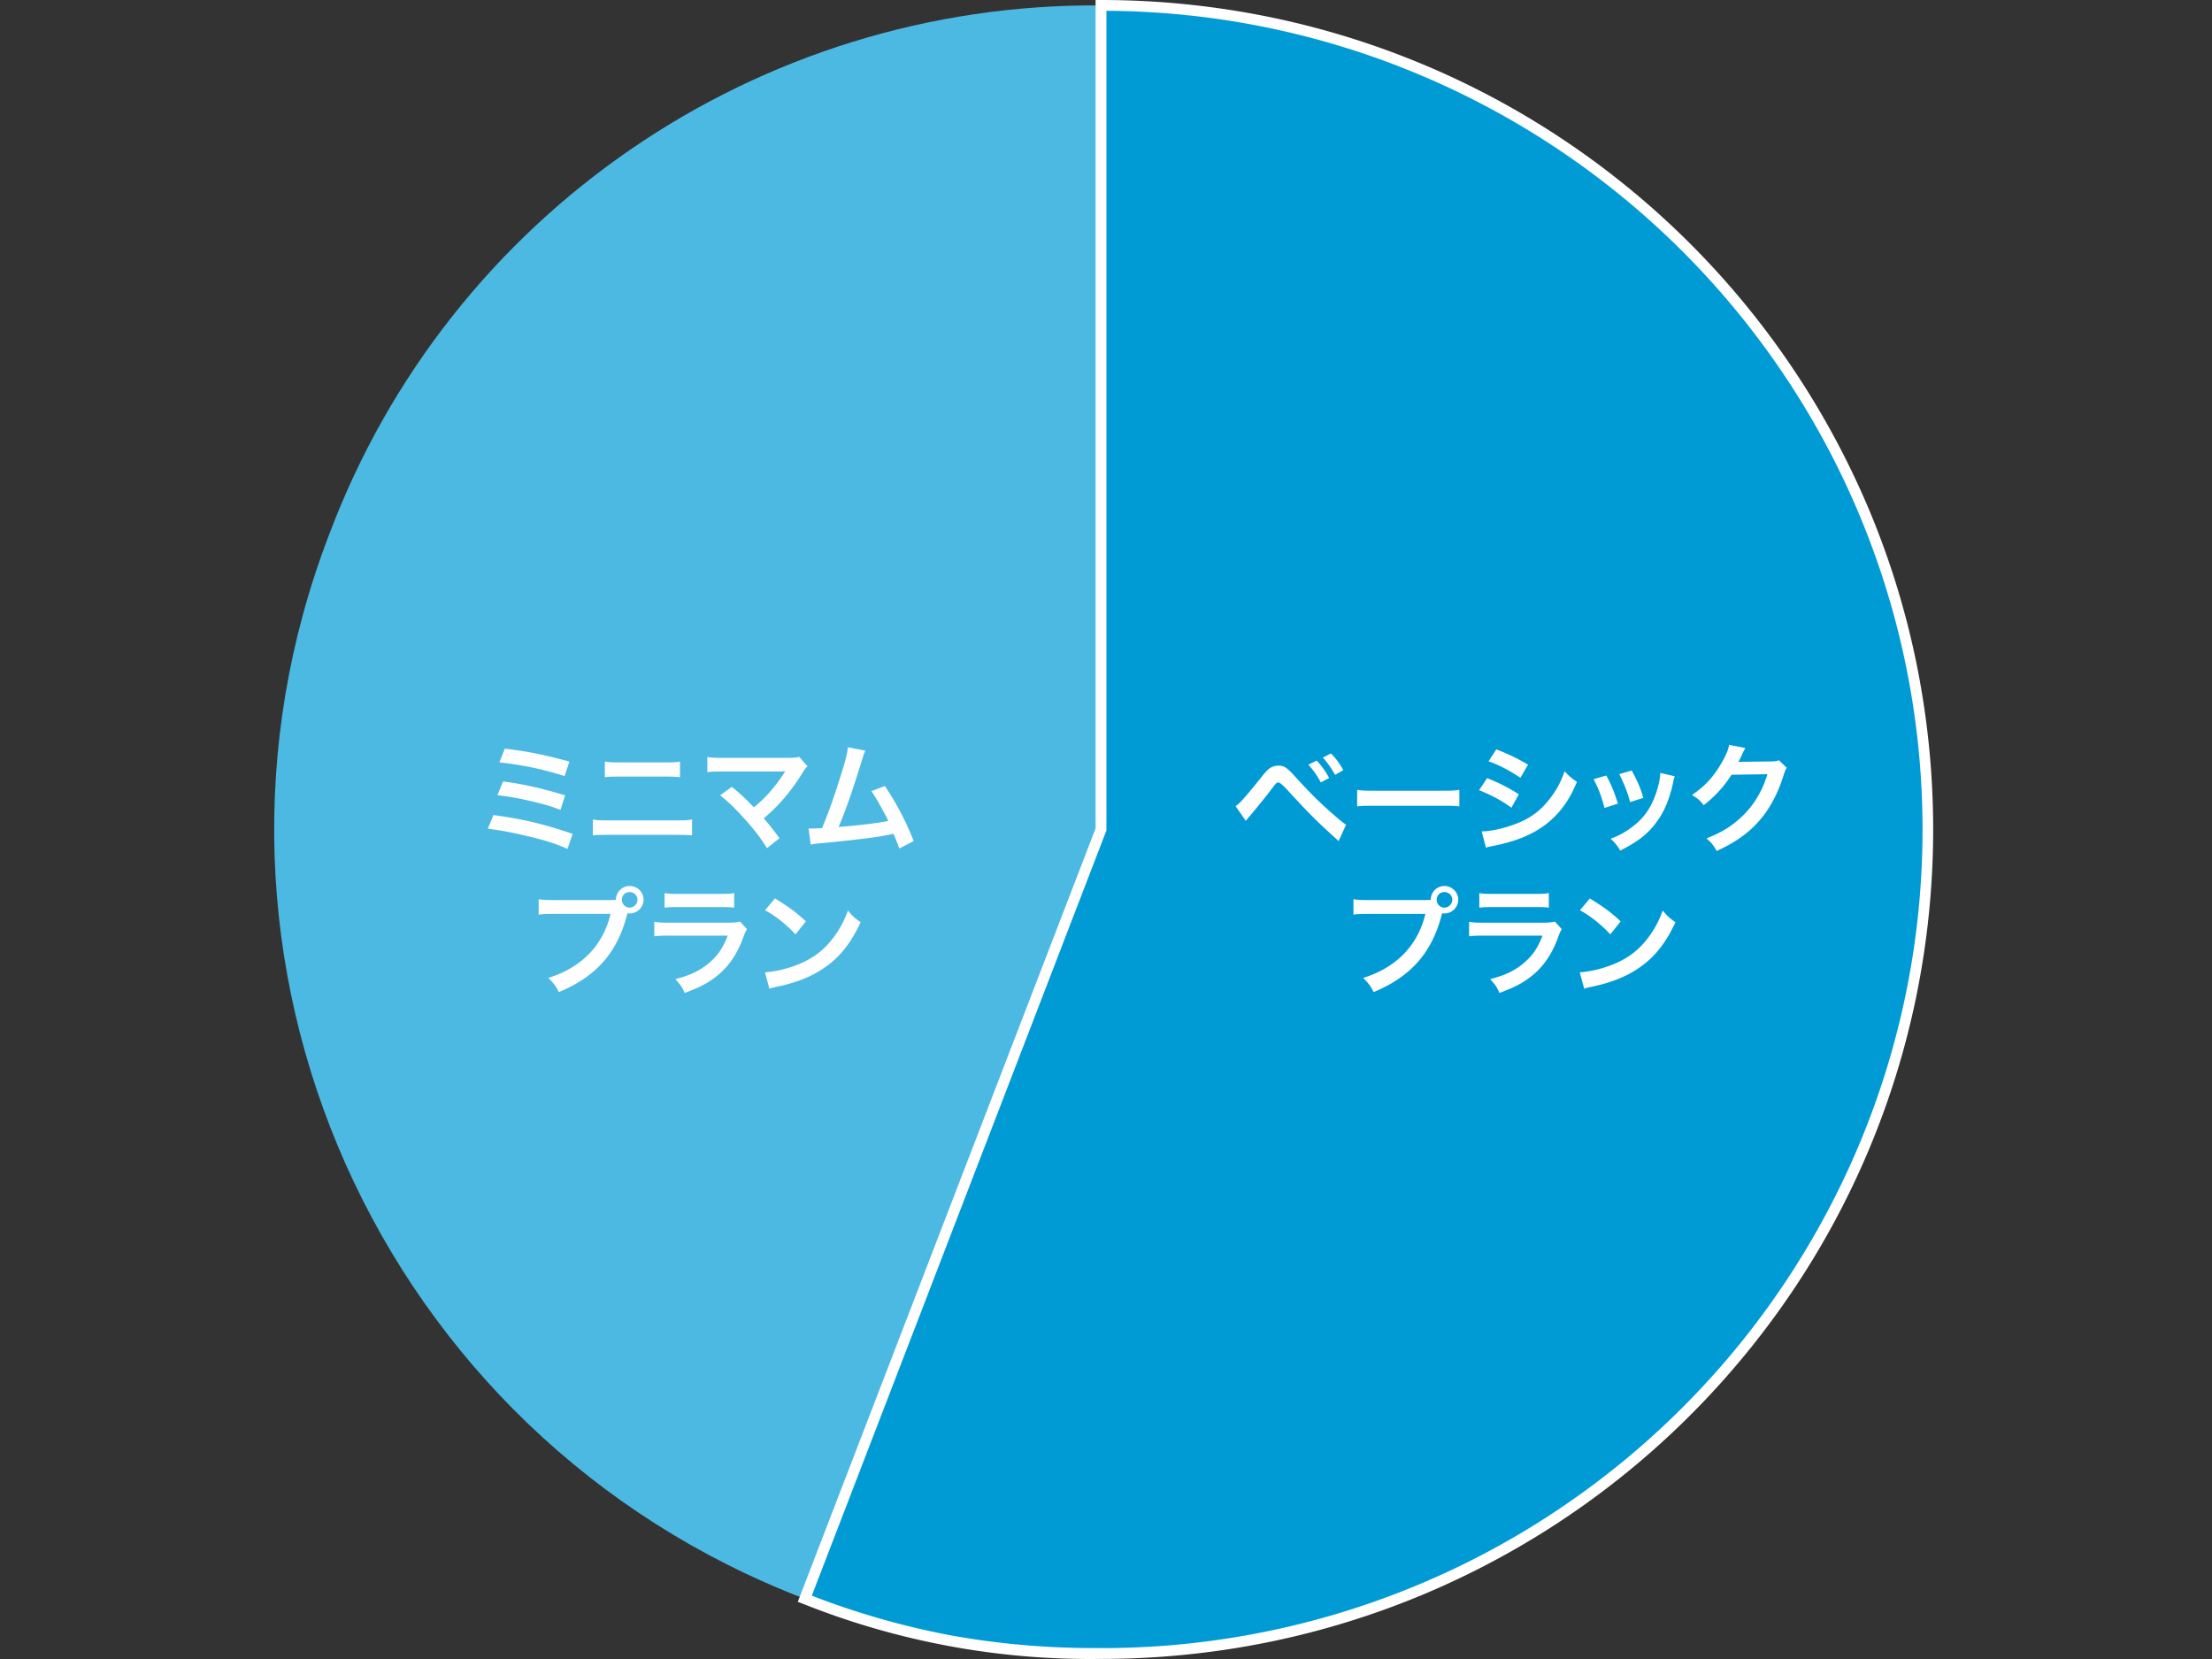
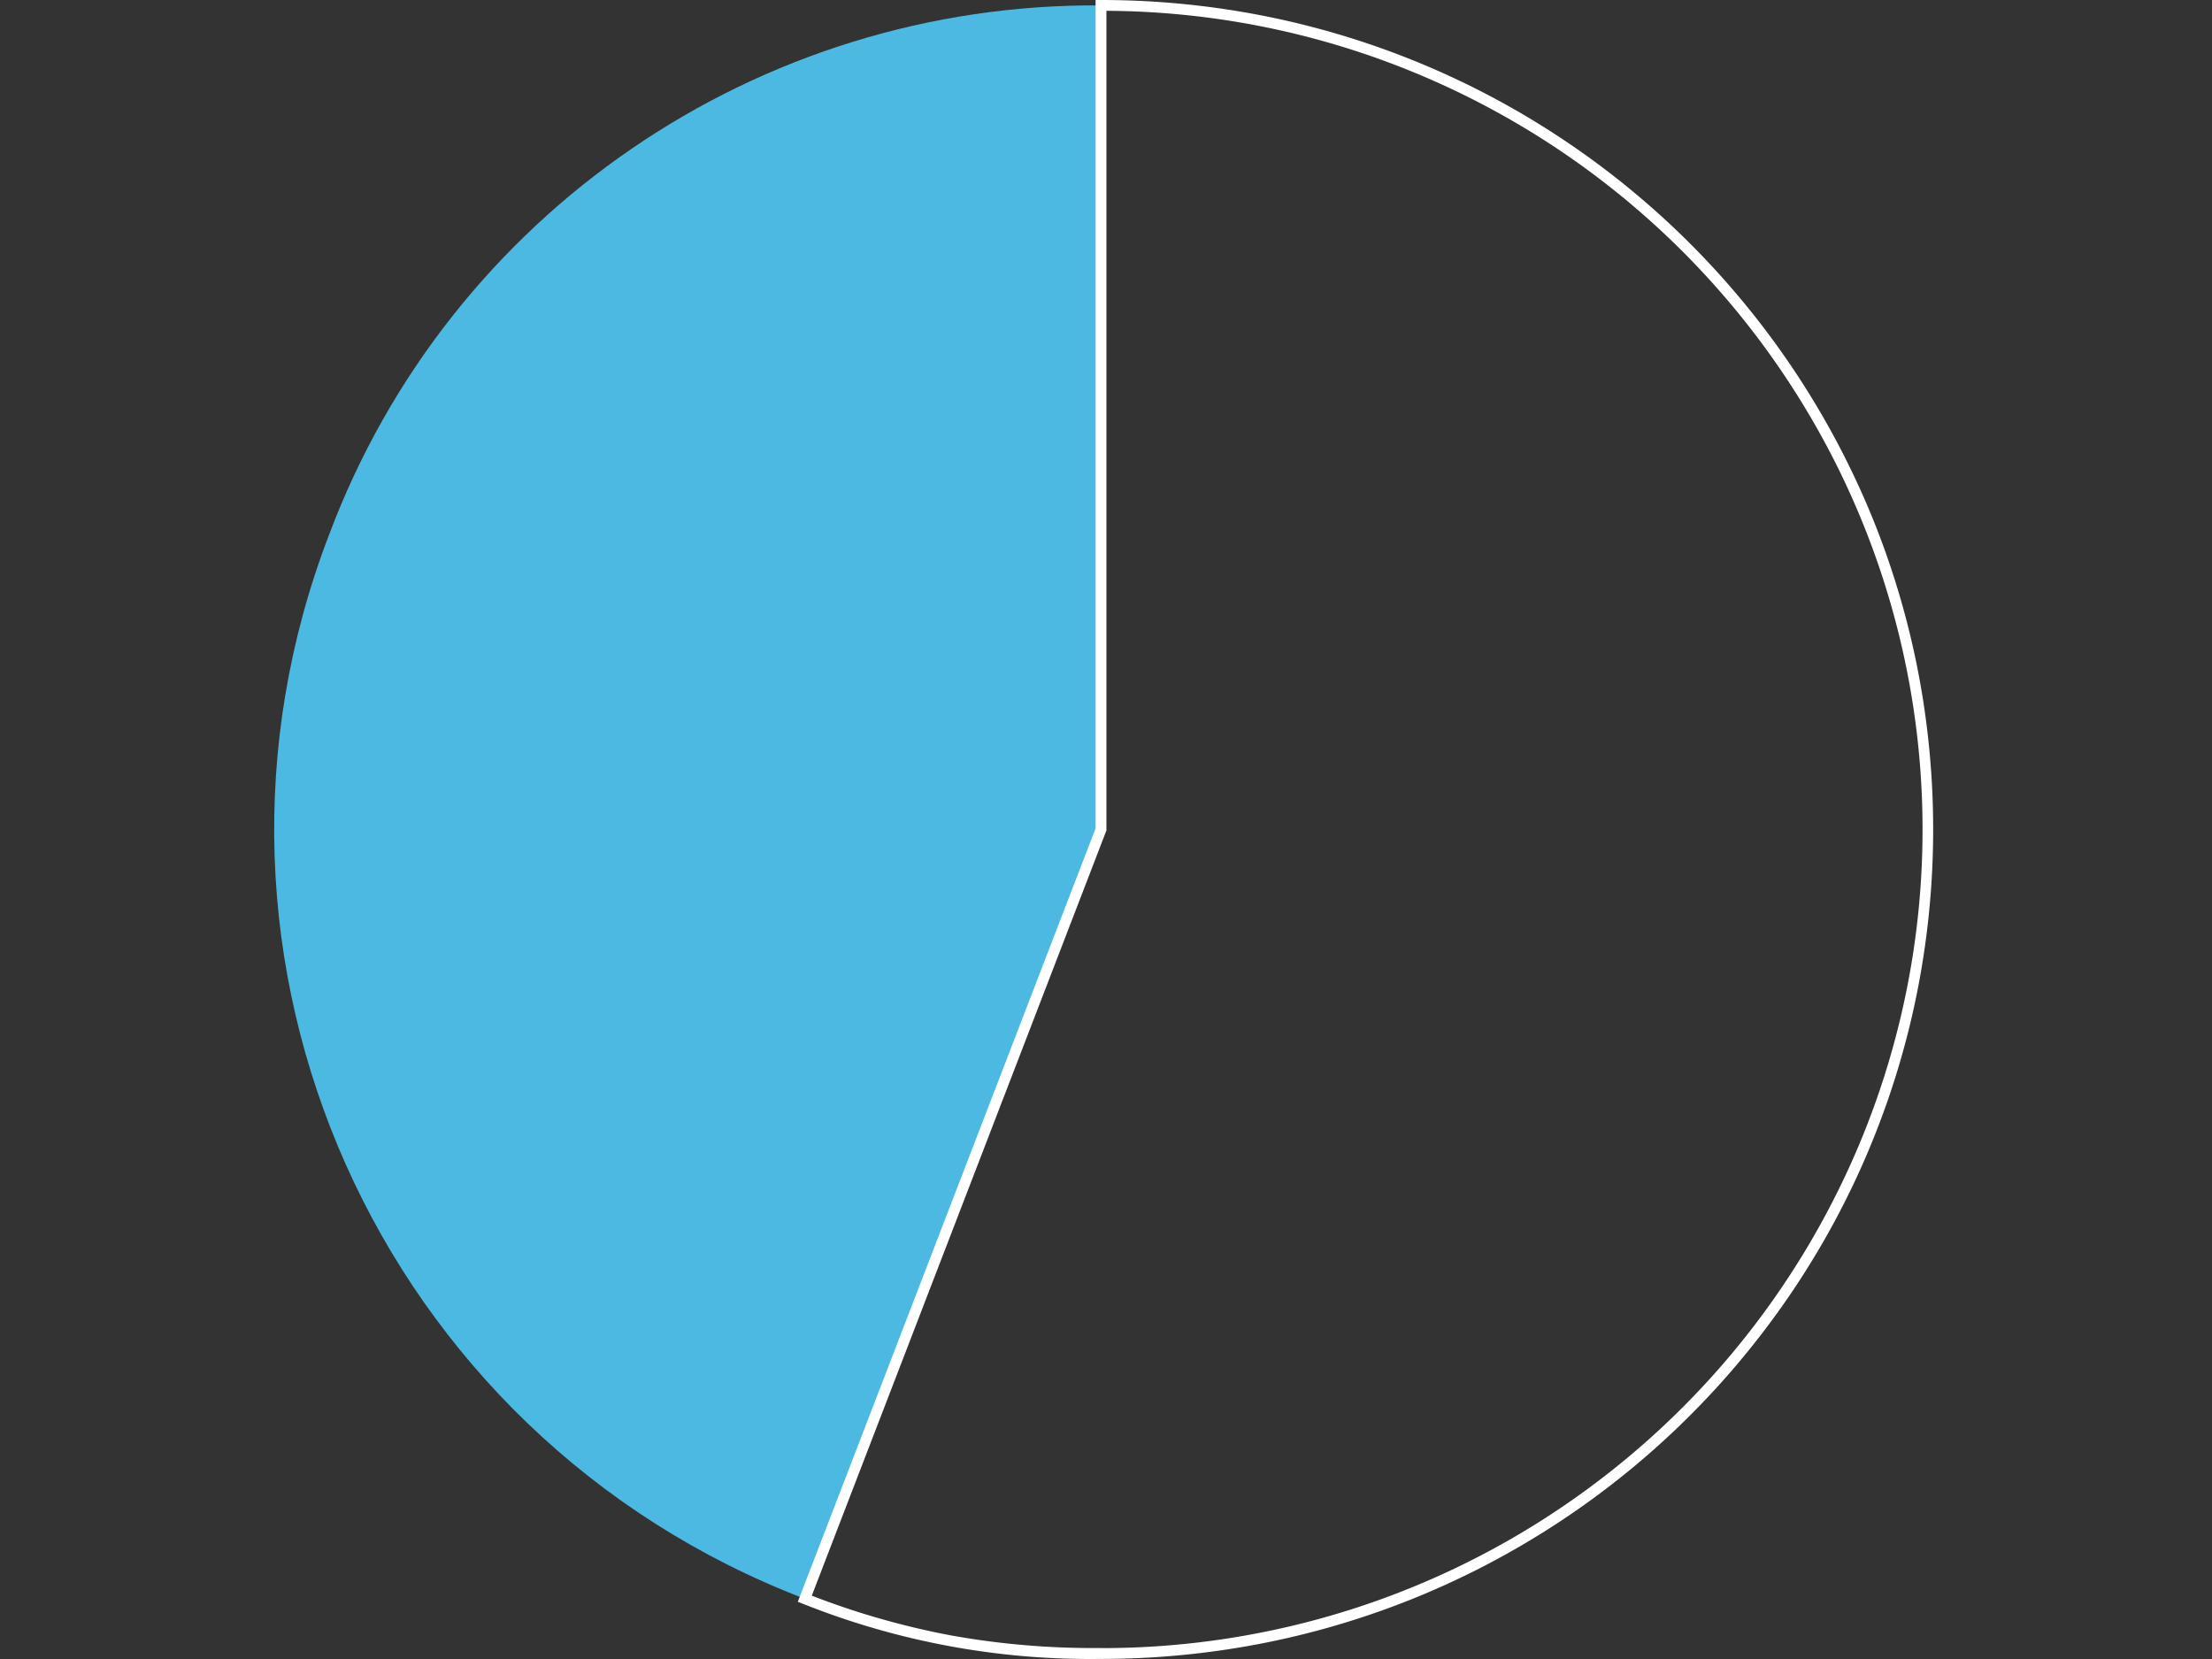
<svg xmlns="http://www.w3.org/2000/svg" width="320" height="240" viewBox="0 0 320 240" fill="none">
  <rect x="0" y="0" width="320" height="240" fill="#333333" stroke="none" />
  <path d="M159.282 119.995l-42.859 111.296c-61.66-23.604-92.45-92.556-68.785-154.016C65.058 30.957 109.644.392 159.282.783v119.212z" fill="#4CB9E2" />
-   <path d="M159.28 119.993V.781c66.054.235 119.412 53.795 119.161 119.634-.236 65.511-53.452 118.539-119.161 118.774a111.01 111.01 0 01-42.859-7.915l42.859-111.297v.016z" fill="#009BD5" />
  <path d="M158.493 0h.784c8.145 0 16.275.813 24.263 2.44a120.03 120.03 0 0143.047 18.052 120.553 120.553 0 0143.612 52.793 118.987 118.987 0 017.015 22.526 120.674 120.674 0 010 48.366 119.216 119.216 0 01-18.11 42.908 120.623 120.623 0 01-52.95 43.47 119.959 119.959 0 01-22.599 6.993 121.637 121.637 0 01-24.262 2.44 111.894 111.894 0 01-43.141-7.978l-.738-.281 43.079-111.892V0zm.784 238.424c23.666.031 46.814-7.008 66.415-20.226a118.94 118.94 0 0043.048-52.106c15.662-36.869 11.534-79.135-10.954-112.313a119.069 119.069 0 00-52.276-42.907 118.46 118.46 0 00-45.448-9.308v118.571l-42.623 110.702a114.07 114.07 0 0020.166 5.756 115.719 115.719 0 0021.672 1.815v.016z" fill="#fff" />
-   <path d="M178.741 116.615c.502-.266 1.397-1.267 3.72-4.16.58-.751.957-1.142 1.302-1.361a2.228 2.228 0 011.177-.329c.863 0 1.256.282 2.574 1.752 2.056 2.253 3.656 3.832 5.587 5.491.988.86 1.255 1.063 1.632 1.298l-1.083 2.362c-3.233-2.925-4.112-3.801-7.297-7.258-.733-.803-1.198-1.205-1.397-1.205-.283 0-.345.047-1.052 1.001-.706.955-2.165 2.738-3.091 3.833-.283.328-.346.407-.597.704l-1.459-2.112-.016-.016zm11.723-6.601c.754.814 1.224 1.455 1.821 2.534l-1.209.642c-.565-1.048-1.051-1.737-1.804-2.566l1.208-.594-.016-.016zm2.668 2.081a12.762 12.762 0 00-1.758-2.503l1.162-.594c.8.797 1.255 1.439 1.789 2.424l-1.193.673zm3.202 2.174c.753.11 1.082.125 2.793.125h9.196c1.711 0 2.041-.015 2.794-.125v2.393c-.691-.094-.879-.094-2.809-.094h-9.165c-1.931 0-2.119 0-2.809.094v-2.393zm18.785-1.705c1.773.704 3.107 1.377 4.598 2.346l-1.067 1.94c-1.381-1.017-2.919-1.846-4.677-2.534l1.161-1.752h-.015zm-.769 7.712c1.318-.016 3.201-.423 4.99-1.111 2.135-.829 3.61-1.94 4.991-3.785.926-1.236 1.475-2.269 2.009-3.801.706.735.973.969 1.789 1.532-.801 1.909-1.523 3.098-2.59 4.349-2.197 2.519-5.132 4.036-9.369 4.881-.628.125-.863.172-1.208.281l-.612-2.346zm2.103-11.873c1.773.688 3.138 1.345 4.598 2.221l-1.099 1.893c-1.569-1.048-3.107-1.861-4.614-2.378l1.13-1.736h-.015zm15.913 3.77c.722 1.33 1.067 2.159 1.695 4.083l-1.946.625c-.455-1.736-.801-2.643-1.57-4.161l1.837-.531-.016-.016zm9.918.125c-.11.266-.141.344-.235.876-.502 2.346-1.271 4.239-2.386 5.725-1.271 1.737-2.715 2.863-5.273 4.146-.455-.751-.659-1.017-1.381-1.706 1.209-.469 1.915-.844 2.935-1.579 2.024-1.455 3.17-3.223 3.923-5.976.22-.845.314-1.439.314-1.971l2.103.485zm-6.23-.829c.91 1.705 1.24 2.456 1.679 3.958l-1.915.61c-.329-1.314-.847-2.628-1.569-4.052l1.805-.516zm22.426-.407c-.173.266-.236.407-.44 1.033-.8 2.612-2.024 4.943-3.546 6.648-1.585 1.814-3.484 3.144-6.152 4.364-.487-.86-.706-1.157-1.475-1.814 1.726-.704 2.699-1.221 3.782-2.034 2.464-1.83 4.096-4.177 5.037-7.258l-5.194.078c-1.052 1.674-2.401 3.144-4.033 4.411-.518-.704-.785-.923-1.68-1.486 1.962-1.345 3.218-2.722 4.473-4.99.534-.985.816-1.658.879-2.268l2.37.469a4.665 4.665 0 00-.299.532 17.4 17.4 0 00-.219.485 21.64 21.64 0 01-.502 1.001c.219-.015.502-.031.831-.031l3.782-.047c.675 0 .864-.031 1.256-.172l1.114 1.079h.016zm-52.526 19.147c.518 0 .722-.016 1.02-.032.016-1.11.879-2.002 1.977-2.002 1.099 0 2.009.892 2.009 1.971a2.02 2.02 0 01-2.009 2.002c-.11 0-.204-.015-.329-.031-1.397 5.631-4.457 9.135-9.903 11.404-.455-.892-.738-1.283-1.522-2.05 4.786-1.486 7.909-4.677 9.008-9.26h-8.224c-1.271 0-1.6.016-2.181.11v-2.237c.628.109 1.036.125 2.213.125h7.941zm1.883-.047c0 .626.502 1.142 1.114 1.142a1.16 1.16 0 001.146-1.142c0-.626-.502-1.111-1.146-1.111-.643 0-1.114.501-1.114 1.111zm18.095 4.239a7.43 7.43 0 00-.487 1.079c-.894 2.534-2.213 4.443-4.002 5.819-1.224.955-2.354 1.533-4.52 2.347-.376-.861-.58-1.158-1.349-2.003 2.103-.531 3.468-1.173 4.802-2.268 1.271-1.063 2.025-2.111 2.778-4.02h-8.412c-1.161 0-1.585.016-2.213.094v-2.096c.659.109 1.036.125 2.244.125h8.224c1.067 0 1.412-.031 1.946-.156l.989 1.095v-.016zm-11.943-5.209c.565.11.926.125 2.024.125h6.027c1.082 0 1.443-.015 2.024-.125v2.112c-.534-.063-.863-.078-1.977-.078h-6.089c-1.115 0-1.444.015-1.993.078v-2.112h-.016zm14.548 11.466c1.491-.078 3.531-.579 5.116-1.267 2.165-.923 3.766-2.253 5.132-4.224.753-1.095 1.239-2.049 1.757-3.441.675.814.958 1.064 1.836 1.689-1.459 3.145-3.107 5.178-5.477 6.742-1.757 1.174-3.907 2.018-6.575 2.581-.691.141-.738.157-1.146.298l-.643-2.378zm1.459-10.684c2.056 1.267 3.123 2.065 4.457 3.316l-1.491 1.877c-1.381-1.454-2.793-2.596-4.394-3.488l1.428-1.705zM71.382 117.913c4.174.548 7.438 1.33 11.456 2.722l-.738 2.174c-1.789-.797-3.39-1.298-6.105-1.924-2.118-.5-3.546-.75-5.43-1.001l.817-1.955v-.016zm1.38-4.864c2.763.344 5.525.969 8.993 2.002l-.675 2.111c-1.365-.531-2.59-.891-4.755-1.376-1.46-.344-2.59-.532-4.363-.751l.8-1.971v-.015zm.267-4.74c3.327.391 5.493.829 9.338 1.861l-.69 2.112c-2.857-.954-6.388-1.689-9.432-1.987l.784-2.002v.016zm12.743 10.246c.66.109 1.036.125 2.213.125h9.918c1.177 0 1.554-.016 2.213-.125v2.299c-.612-.062-1.051-.078-2.181-.078h-9.981c-1.114 0-1.57.016-2.182.078v-2.299zm1.742-8.385c.628.11 1.02.125 2.04.125h6.78c1.02 0 1.413-.015 2.04-.125v2.268c-.565-.062-.988-.093-2.024-.093h-6.827c-1.036 0-1.444.015-2.024.093v-2.268h.015zm18.346 3.645c.91.751 1.428 1.22 2.15 1.908.628.647.984 1.002 1.067 1.064.895-.751 1.617-1.439 2.26-2.174.738-.829 1.695-2.112 2.103-2.8a.585.585 0 01.11-.157s.016-.047.031-.078a8.887 8.887 0 01-.8.031h-8.239c-1.397.016-1.569.016-2.213.094v-2.19c.675.11 1.067.125 2.244.125h9.605c.737-.015 1.004-.031 1.428-.156l1.208 1.361c-.267.281-.361.391-.753 1.017-1.632 2.628-3.453 4.755-5.571 6.523.722.829 1.381 1.658 2.275 2.878l-1.804 1.439c-.973-1.549-1.884-2.737-3.328-4.333-1.333-1.47-2.197-2.299-3.452-3.316l1.695-1.22-.016-.016zm19.335-5.225c-.189.376-.205.407-.456 1.236-1.318 4.302-2.307 7.164-3.421 9.808 2.715-.203 5.697-.563 7.188-.876-.188-.407-.392-.798-.816-1.564-.754-1.424-1.067-1.924-1.632-2.738l1.946-.751a40.472 40.472 0 014.174 7.963l-2.087 1.079c-.147-.469-.424-1.179-.832-2.128a80.87 80.87 0 00-.628.141c-1.742.36-4.613.72-9.777 1.22-.973.079-1.224.126-1.569.204l-.314-2.331h.455c.345 0 .754-.016 1.491-.047.91-2.174 1.601-4.114 2.495-6.93.816-2.534 1.146-3.754 1.256-4.771l2.495.485h.032zm-37.116 21.618c.518 0 .722-.015 1.02-.031.016-1.111.88-2.002 1.993-2.002 1.115 0 2.01.891 2.01 1.971a2.02 2.02 0 01-2.01 2.002c-.11 0-.204-.016-.329-.031-1.397 5.631-4.457 9.135-9.918 11.403-.455-.891-.738-1.283-1.523-2.049 4.787-1.486 7.91-4.677 9.008-9.26h-8.223c-1.271 0-1.6.015-2.181.109v-2.237c.627.11 1.035.125 2.212.125h7.941zm1.884-.047c0 .626.502 1.142 1.114 1.142a1.16 1.16 0 001.145-1.142c0-.625-.502-1.11-1.145-1.11-.644 0-1.114.5-1.114 1.11zm18.094 4.24a7.503 7.503 0 00-.486 1.079c-.895 2.534-2.213 4.442-4.002 5.819-1.224.954-2.354 1.533-4.52 2.346-.377-.86-.596-1.157-1.35-2.002 2.103-.532 3.469-1.173 4.803-2.268 1.271-1.064 2.024-2.112 2.777-4.02h-8.411c-1.162 0-1.585.015-2.213.094v-2.096c.66.109 1.036.125 2.244.125h8.224c1.067 0 1.412-.032 1.946-.157l.988 1.095v-.015zm-11.927-5.209c.565.109.926.125 2.025.125h6.026c1.083 0 1.444-.016 2.024-.125v2.111c-.533-.062-.863-.078-1.993-.078h-6.089c-1.114 0-1.444.016-1.977.078v-2.111h-.016zm14.532 11.466c1.491-.079 3.547-.579 5.116-1.267 2.166-.923 3.767-2.253 5.132-4.224.753-1.095 1.24-2.049 1.758-3.441.675.813.941 1.063 1.836 1.689-1.475 3.144-3.107 5.178-5.477 6.742-1.758 1.173-3.908 2.018-6.576 2.581-.69.141-.737.156-1.145.297l-.644-2.377zm1.46-10.684c2.056 1.267 3.123 2.065 4.457 3.316l-1.491 1.877c-1.381-1.455-2.794-2.597-4.41-3.488l1.428-1.705h.016z" fill="#fff" />
</svg>